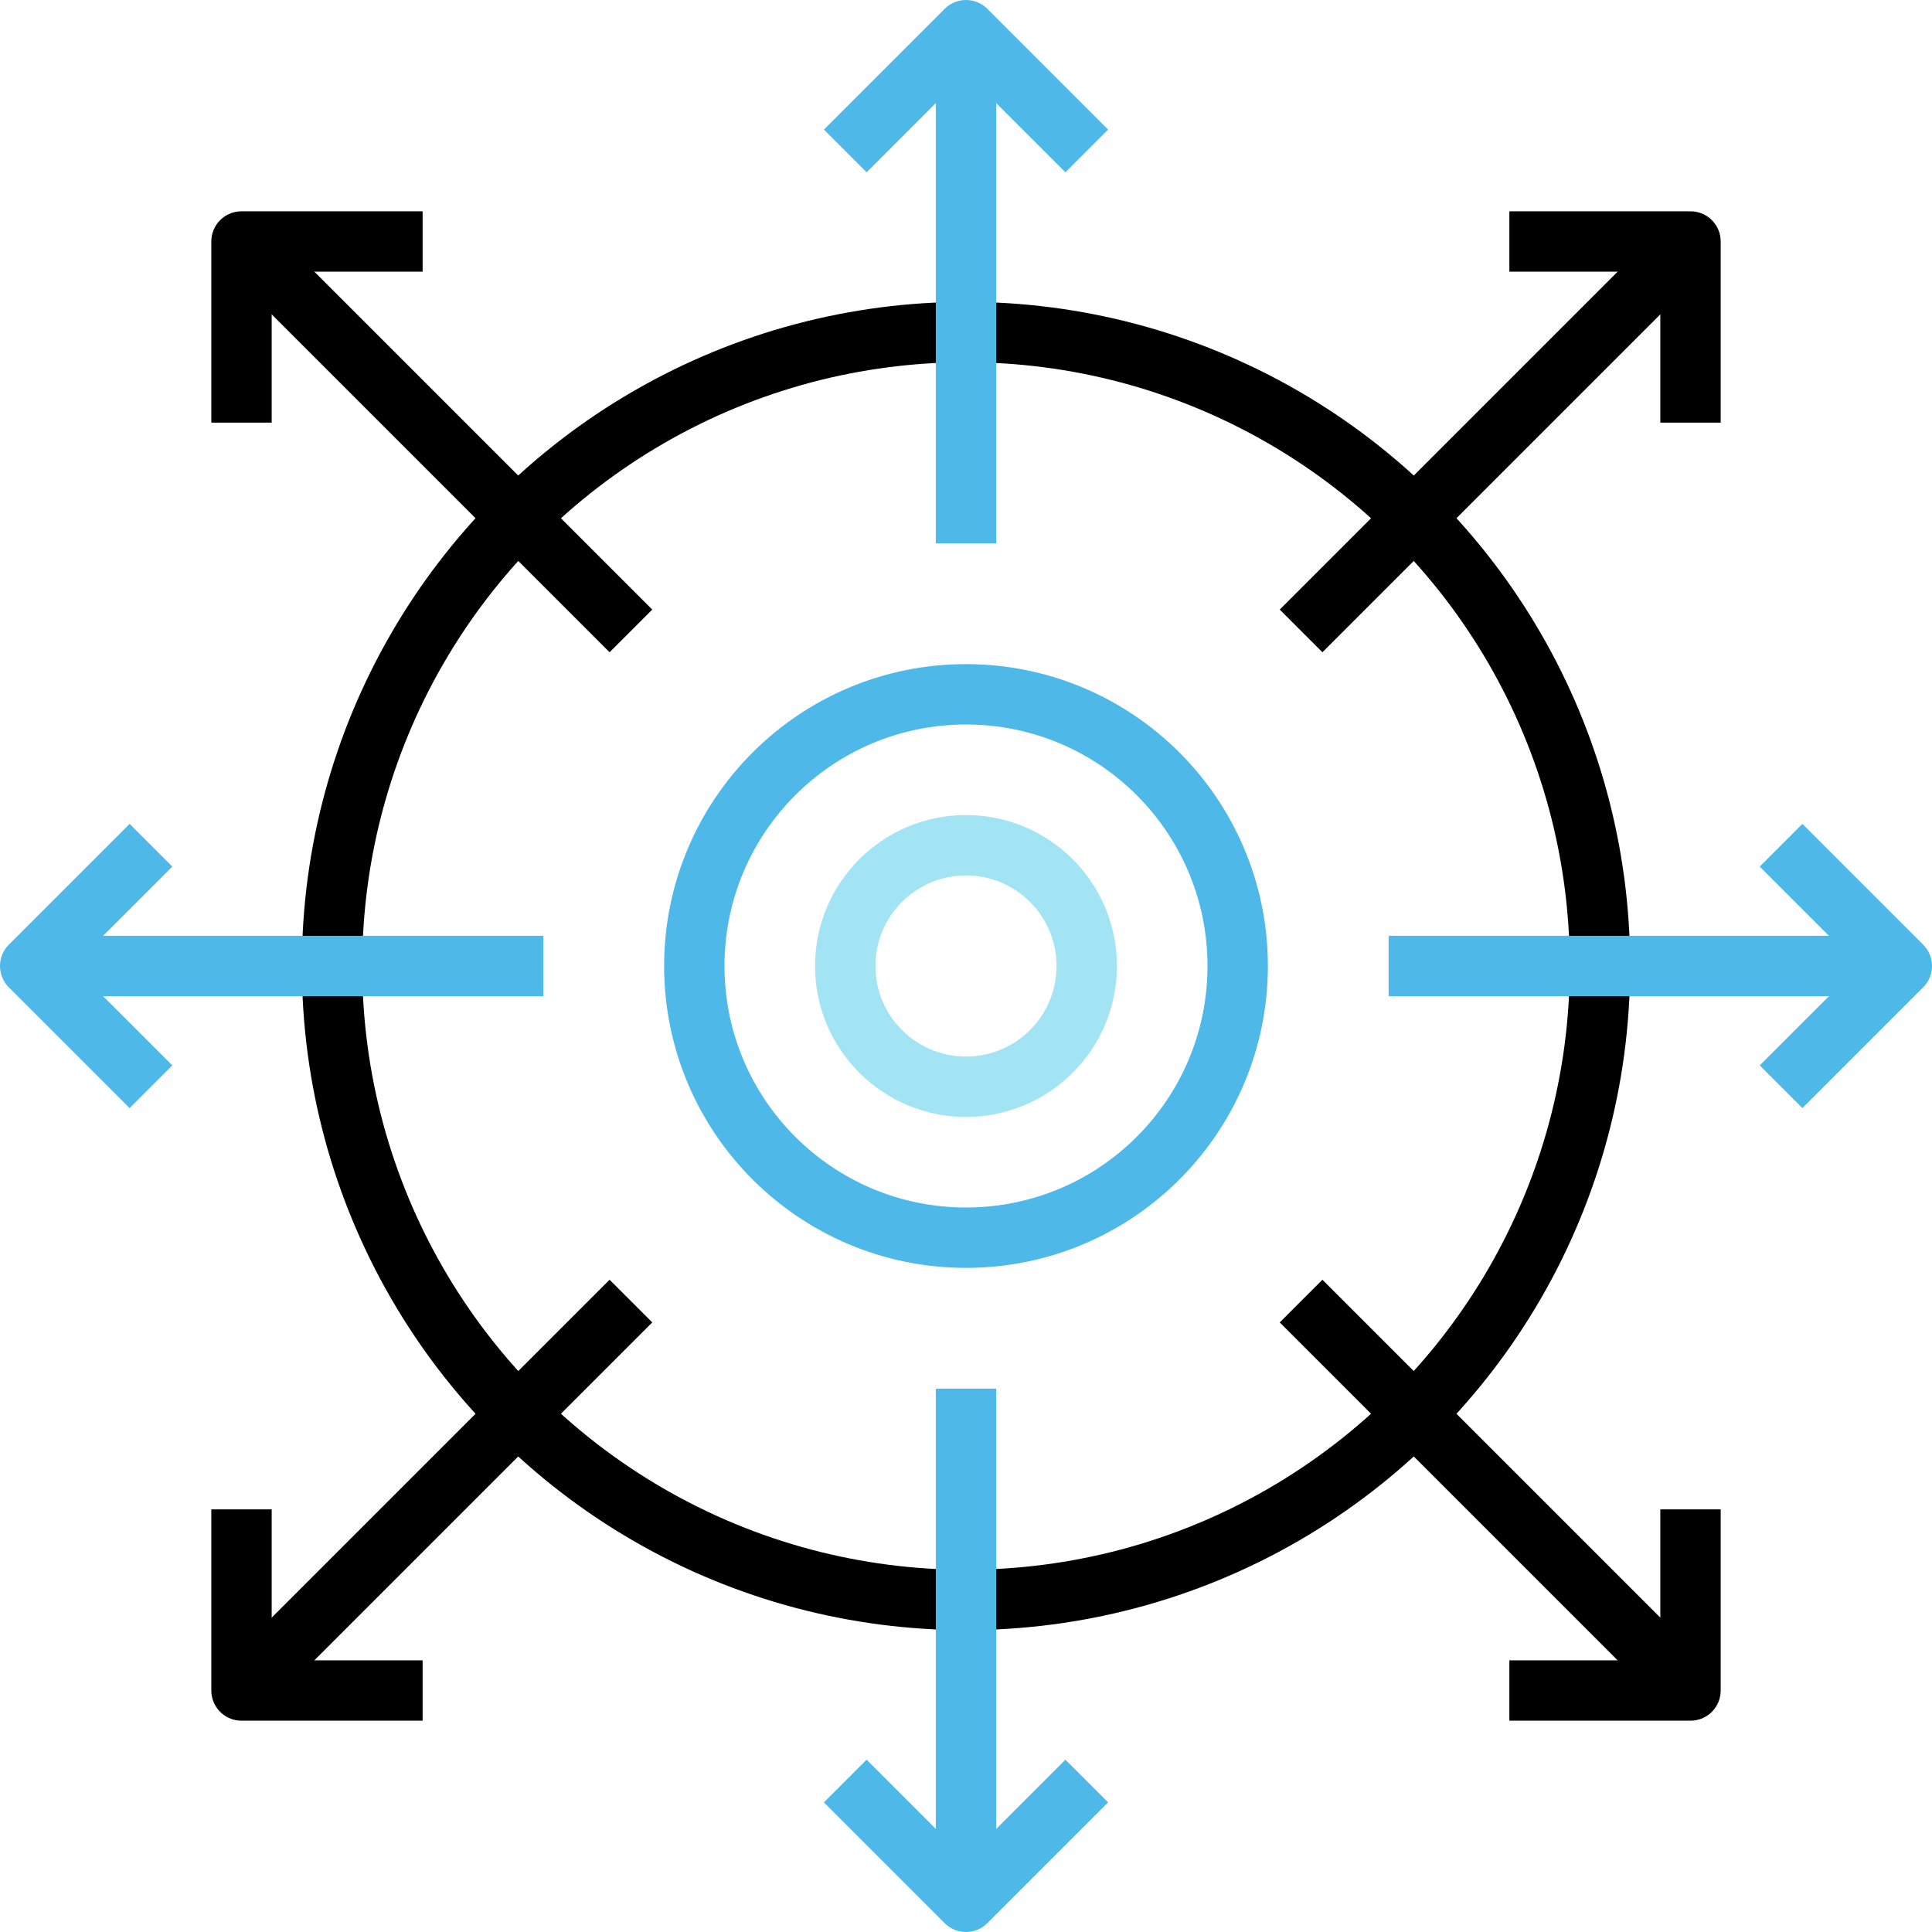
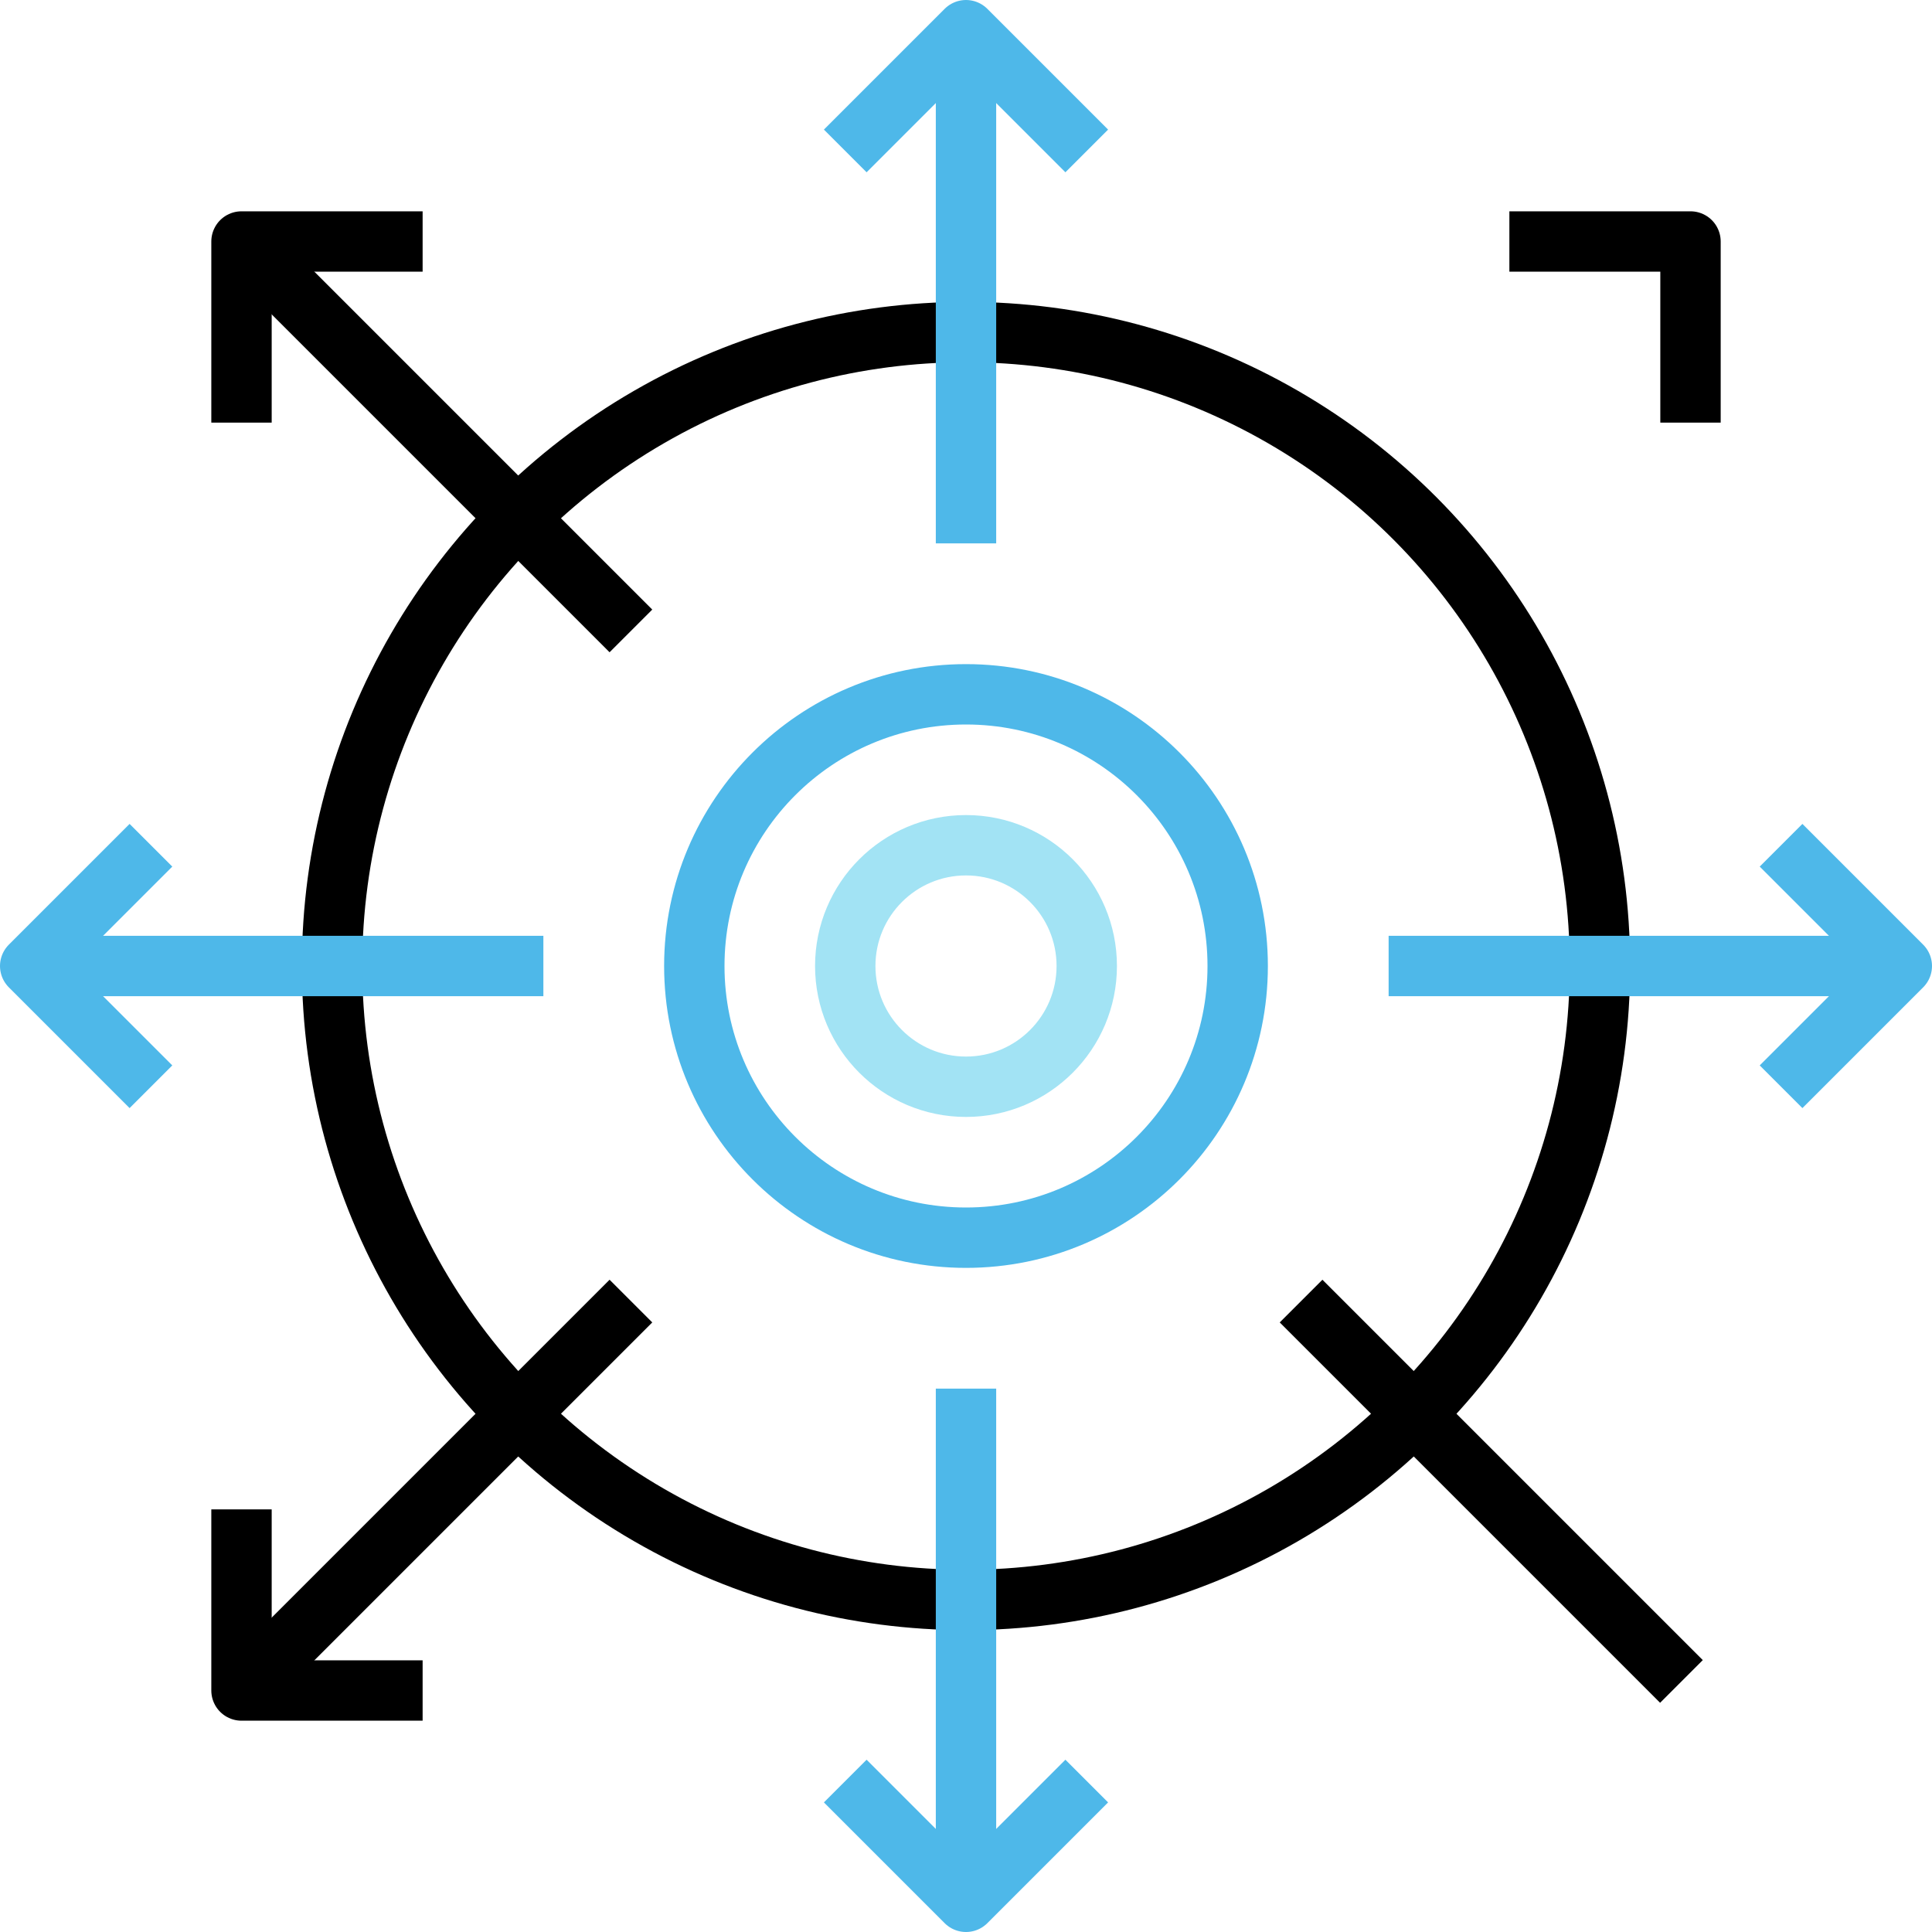
<svg xmlns="http://www.w3.org/2000/svg" version="1.1" id="_x30_5_x5F_online_x5F_consulting" x="0px" y="0px" width="64px" height="64px" viewBox="0 0 64 64" style="enable-background:new 0 0 64 64;" xml:space="preserve">
  <style type="text/css"> .st0{fill:none;stroke:#000000;stroke-width:2;stroke-linejoin:round;stroke-miterlimit:10;} .st1{fill:none;stroke:#4EB8E9;stroke-width:2;stroke-linejoin:round;stroke-miterlimit:10;} .st2{fill:none;stroke:#A2E3F4;stroke-width:2;stroke-linejoin:round;stroke-miterlimit:10;} </style>
  <g id="_x32_7_x5F_audio_x5F_book"> </g>
  <g id="Layer_1_1_"> </g>
  <g id="Layer_1_2_"> </g>
  <g id="_x31_2_x5F_distribution_x5F_channels">
    <g>
      <g>
        <circle class="st0" cx="32" cy="32" r="21" />
        <g>
          <line class="st1" x1="32" y1="18" x2="32" y2="1" />
          <polyline class="st1" points="36,5 32,1 28,5 " />
          <line class="st1" x1="32" y1="46" x2="32" y2="63" />
          <polyline class="st1" points="28,59 32,63 36,59 " />
          <line class="st1" x1="18" y1="32" x2="1" y2="32" />
          <polyline class="st1" points="5,28 1,32 5,36 " />
          <line class="st1" x1="46" y1="32" x2="63" y2="32" />
          <polyline class="st1" points="59,36 63,32 59,28 " />
        </g>
        <g>
          <line class="st0" x1="20.9" y1="20.9" x2="8.3" y2="8.3" />
          <polyline class="st0" points="14,8 8,8 8,14 " />
          <line class="st0" x1="43.1" y1="43.1" x2="55.7" y2="55.7" />
-           <polyline class="st0" points="50,56 56,56 56,50 " />
          <line class="st0" x1="20.9" y1="43.1" x2="8.3" y2="55.7" />
          <polyline class="st0" points="8,50 8,56 14,56 " />
-           <line class="st0" x1="43.1" y1="20.9" x2="55.7" y2="8.3" />
          <polyline class="st0" points="56,14 56,8 50,8 " />
        </g>
        <circle class="st1" cx="32" cy="32" r="9" />
        <circle class="st2" cx="32" cy="32" r="4" />
      </g>
    </g>
  </g>
  <g id="Layer_1_3_"> </g>
</svg>